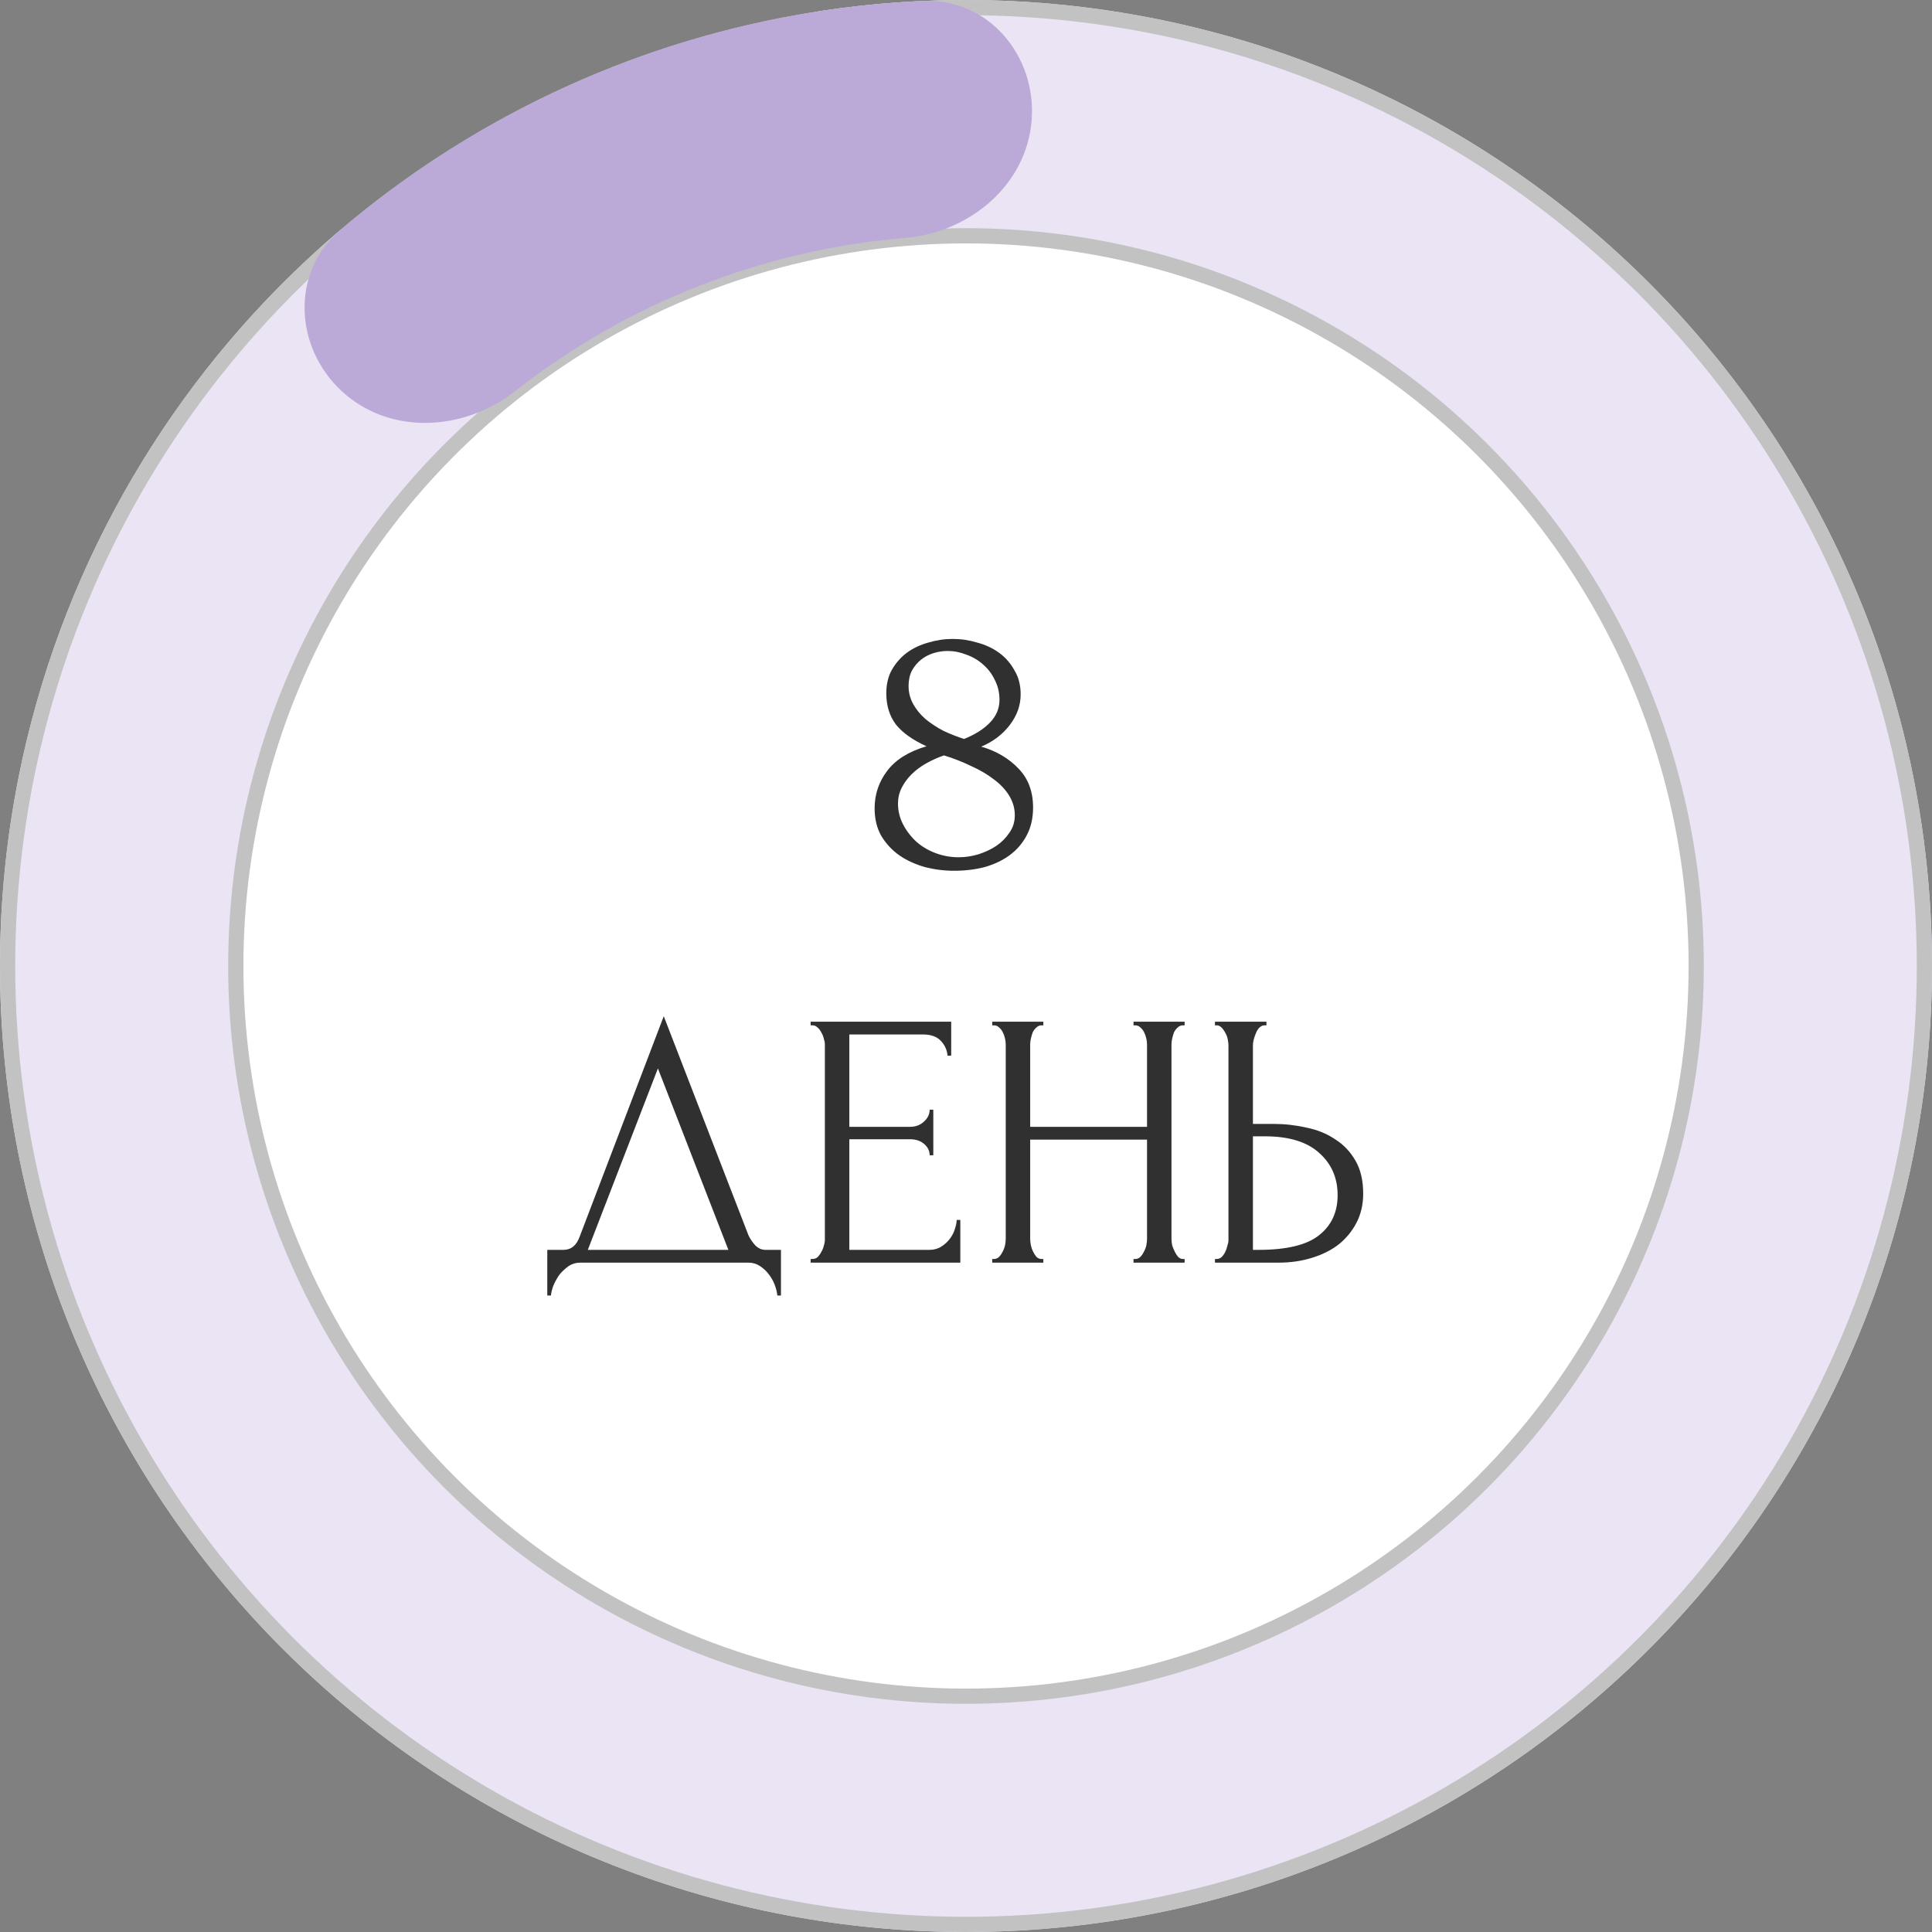
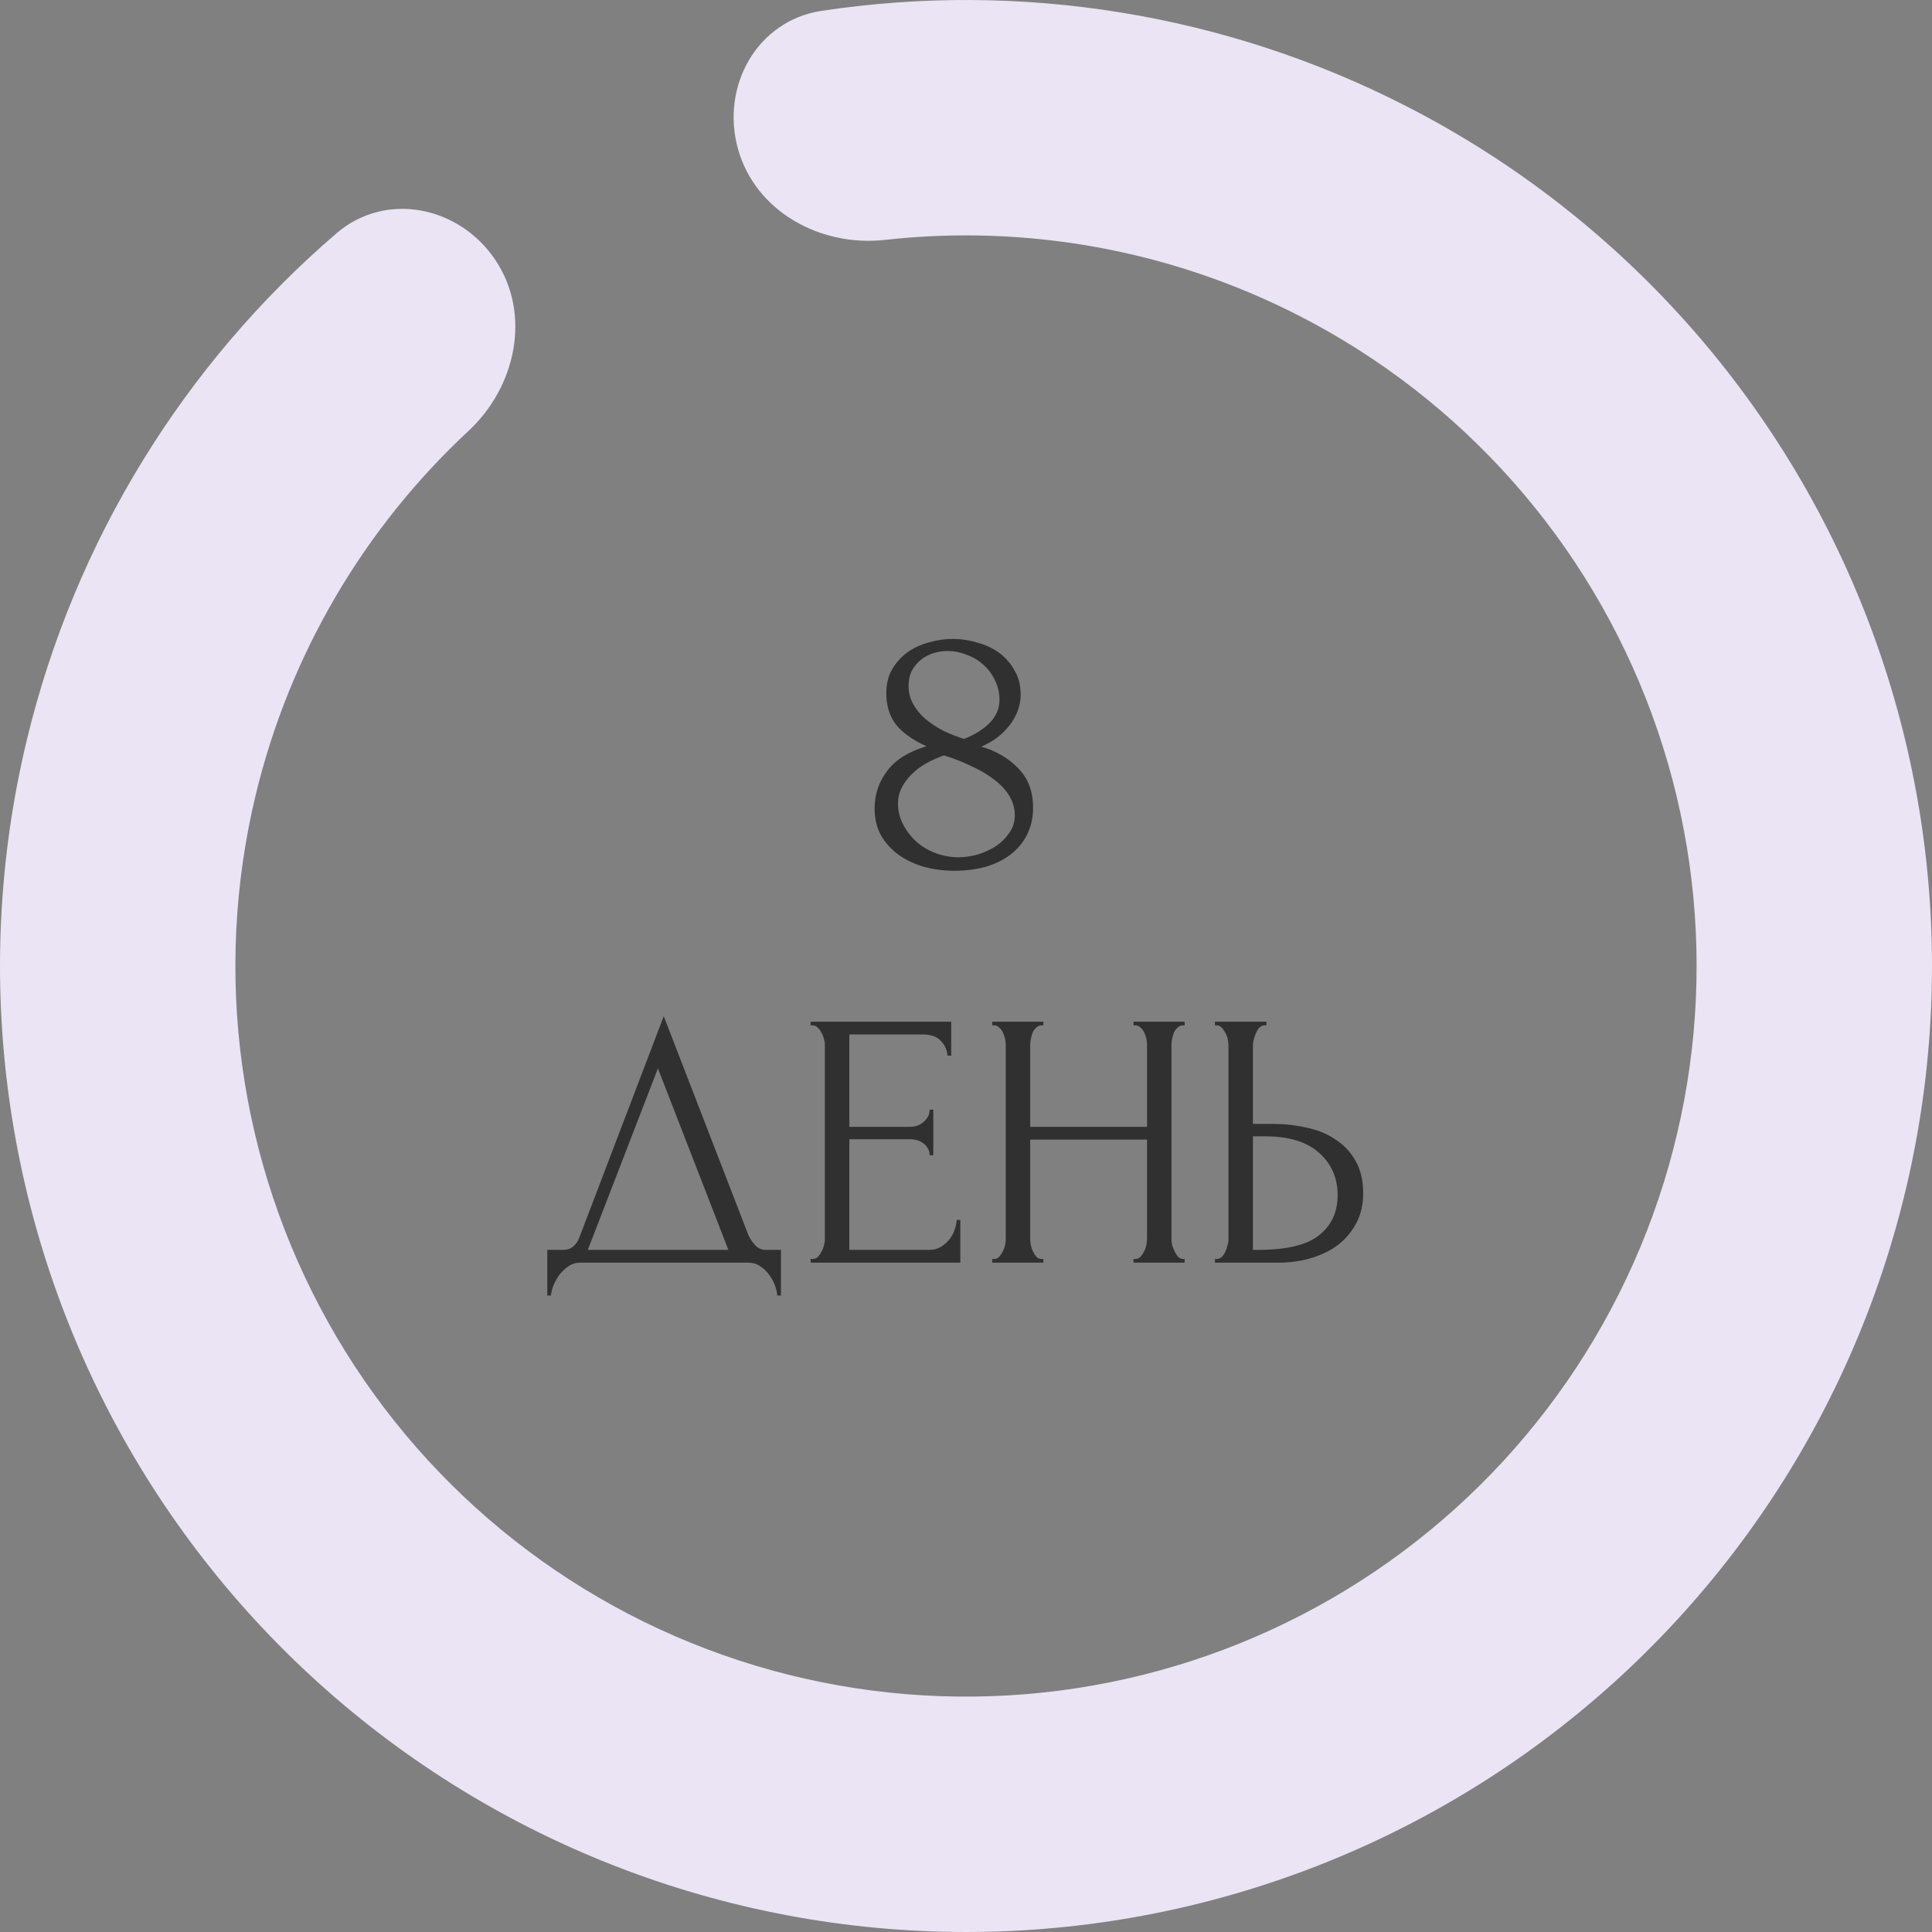
<svg xmlns="http://www.w3.org/2000/svg" width="127" height="127" viewBox="0 0 127 127" fill="none">
  <rect x="0" y="0" width="127" height="127" fill="#808080" stroke="none" />
  <path d="M32.57 17.101C30.2 13.545 25.359 12.551 22.118 15.336C12.066 23.972 4.915 35.588 1.774 48.596C-1.975 64.124 0.266 80.495 8.05 94.444C15.834 108.393 28.59 118.896 43.774 123.858C58.958 128.821 75.455 127.878 89.975 121.218C104.494 114.558 115.97 102.67 122.115 87.925C128.259 73.179 128.62 56.66 123.126 41.66C117.632 26.66 106.686 14.282 92.472 6.994C80.564 0.889 67.094 -1.269 53.991 0.716C49.767 1.356 47.362 5.673 48.511 9.789V9.789C49.659 13.905 53.931 16.243 58.177 15.769C67.493 14.73 76.971 16.436 85.412 20.763C96.163 26.276 104.441 35.637 108.597 46.982C112.752 58.327 112.479 70.821 107.832 81.973C103.185 93.125 94.505 102.116 83.523 107.153C72.542 112.191 60.065 112.904 48.581 109.151C37.097 105.398 27.449 97.454 21.562 86.904C15.674 76.354 13.979 63.972 16.815 52.228C19.041 43.007 23.932 34.711 30.796 28.328C33.925 25.419 34.94 20.656 32.57 17.101V17.101Z" fill="#EAE4F4" />
-   <circle cx="63.5" cy="63.5" r="63" stroke="#C2C2C2" />
-   <circle cx="63.5" cy="63.5" r="48" fill="white" stroke="#C2C2C2" />
  <path d="M67.909 53.088C67.909 53.792 67.765 54.408 67.477 54.936C67.205 55.448 66.829 55.88 66.349 56.232C65.885 56.568 65.341 56.824 64.717 57C64.093 57.16 63.429 57.24 62.725 57.24C62.069 57.24 61.429 57.16 60.805 57C60.181 56.824 59.621 56.568 59.125 56.232C58.629 55.88 58.229 55.448 57.925 54.936C57.637 54.424 57.493 53.824 57.493 53.136C57.493 52.224 57.765 51.408 58.309 50.688C58.853 49.952 59.717 49.408 60.901 49.056C59.989 48.64 59.317 48.16 58.885 47.616C58.469 47.056 58.261 46.376 58.261 45.576C58.261 44.984 58.381 44.472 58.621 44.04C58.877 43.592 59.205 43.216 59.605 42.912C60.021 42.608 60.493 42.384 61.021 42.24C61.549 42.08 62.085 42 62.629 42C63.173 42 63.709 42.08 64.237 42.24C64.781 42.384 65.261 42.608 65.677 42.912C66.093 43.216 66.429 43.6 66.685 44.064C66.957 44.512 67.093 45.04 67.093 45.648C67.093 46.368 66.853 47.04 66.373 47.664C65.893 48.288 65.269 48.76 64.501 49.08C65.493 49.368 66.309 49.848 66.949 50.52C67.589 51.176 67.909 52.032 67.909 53.088ZM65.701 46.008C65.701 45.528 65.597 45.088 65.389 44.688C65.197 44.288 64.941 43.952 64.621 43.68C64.301 43.392 63.933 43.176 63.517 43.032C63.117 42.872 62.709 42.792 62.293 42.792C61.973 42.792 61.661 42.84 61.357 42.936C61.053 43.032 60.781 43.176 60.541 43.368C60.301 43.56 60.101 43.8 59.941 44.088C59.797 44.376 59.725 44.712 59.725 45.096C59.725 45.528 59.829 45.928 60.037 46.296C60.245 46.664 60.517 46.992 60.853 47.28C61.205 47.568 61.597 47.824 62.029 48.048C62.477 48.256 62.925 48.432 63.373 48.576C64.093 48.288 64.661 47.928 65.077 47.496C65.493 47.064 65.701 46.568 65.701 46.008ZM66.709 53.592C66.709 53.144 66.589 52.72 66.349 52.32C66.109 51.92 65.773 51.56 65.341 51.24C64.909 50.904 64.405 50.608 63.829 50.352C63.269 50.08 62.677 49.848 62.053 49.656C61.637 49.8 61.245 49.976 60.877 50.184C60.509 50.392 60.189 50.632 59.917 50.904C59.645 51.176 59.429 51.472 59.269 51.792C59.109 52.112 59.029 52.456 59.029 52.824C59.029 53.304 59.141 53.76 59.365 54.192C59.589 54.624 59.885 55.008 60.253 55.344C60.621 55.664 61.045 55.912 61.525 56.088C62.005 56.264 62.501 56.352 63.013 56.352C63.445 56.352 63.877 56.288 64.309 56.16C64.757 56.016 65.149 55.832 65.485 55.608C65.837 55.368 66.125 55.08 66.349 54.744C66.589 54.408 66.709 54.024 66.709 53.592ZM51.336 82.16V85.16H51.096C51.08 84.952 51.024 84.72 50.928 84.464C50.832 84.208 50.696 83.968 50.52 83.744C50.36 83.536 50.168 83.36 49.944 83.216C49.72 83.072 49.472 83 49.2 83H38.136C37.864 83 37.616 83.072 37.392 83.216C37.168 83.376 36.968 83.56 36.792 83.768C36.632 83.992 36.496 84.232 36.384 84.488C36.288 84.744 36.232 84.968 36.216 85.16H35.976V82.16H37.032C37.544 82.16 37.904 81.864 38.112 81.272L43.632 66.8L49.2 81.2C49.312 81.44 49.464 81.664 49.656 81.872C49.848 82.064 50.072 82.16 50.328 82.16H51.336ZM38.64 82.16H47.88L43.248 70.232L38.64 82.16ZM53.287 82.76H53.407C53.535 82.76 53.647 82.72 53.743 82.64C53.839 82.544 53.919 82.432 53.983 82.304C54.063 82.176 54.119 82.04 54.151 81.896C54.199 81.752 54.223 81.616 54.223 81.488V68.648C54.223 68.536 54.199 68.408 54.151 68.264C54.119 68.12 54.063 67.984 53.983 67.856C53.919 67.728 53.839 67.624 53.743 67.544C53.647 67.448 53.535 67.4 53.407 67.4H53.287V67.16H62.527V69.392H62.287C62.255 69.024 62.111 68.704 61.855 68.432C61.599 68.144 61.199 68 60.655 68H55.831V74.072H59.815C60.183 74.072 60.487 73.96 60.727 73.736C60.983 73.512 61.111 73.248 61.111 72.944H61.351V75.944H61.111C61.111 75.656 60.991 75.408 60.751 75.2C60.511 74.992 60.199 74.888 59.815 74.888H55.831V82.16H61.087C61.391 82.16 61.655 82.088 61.879 81.944C62.103 81.8 62.287 81.632 62.431 81.44C62.591 81.232 62.703 81.016 62.767 80.792C62.847 80.552 62.887 80.352 62.887 80.192H63.127V83H53.287V82.76ZM74.511 82.76H74.632C74.743 82.76 74.847 82.72 74.944 82.64C75.04 82.544 75.12 82.432 75.183 82.304C75.263 82.16 75.32 82.016 75.352 81.872C75.383 81.712 75.4 81.568 75.4 81.44V74.912H67.719V81.44C67.719 81.568 67.736 81.712 67.767 81.872C67.799 82.016 67.847 82.152 67.912 82.28C67.975 82.408 68.047 82.52 68.127 82.616C68.224 82.712 68.335 82.76 68.463 82.76H68.584V83H65.224V82.76H65.344C65.456 82.76 65.559 82.72 65.656 82.64C65.751 82.544 65.832 82.432 65.895 82.304C65.975 82.16 66.031 82.016 66.064 81.872C66.096 81.712 66.112 81.568 66.112 81.44V68.648C66.112 68.536 66.096 68.408 66.064 68.264C66.031 68.12 65.984 67.984 65.919 67.856C65.856 67.728 65.775 67.624 65.68 67.544C65.584 67.448 65.472 67.4 65.344 67.4H65.224V67.16H68.584V67.4H68.463C68.335 67.4 68.224 67.448 68.127 67.544C68.031 67.624 67.951 67.728 67.888 67.856C67.84 67.984 67.799 68.12 67.767 68.264C67.736 68.408 67.719 68.536 67.719 68.648V74.072H75.4V68.648C75.4 68.536 75.383 68.408 75.352 68.264C75.32 68.12 75.272 67.984 75.207 67.856C75.144 67.728 75.064 67.624 74.968 67.544C74.871 67.448 74.76 67.4 74.632 67.4H74.511V67.16H77.871V67.4H77.751C77.624 67.4 77.511 67.448 77.415 67.544C77.32 67.624 77.24 67.728 77.175 67.856C77.127 67.984 77.088 68.12 77.055 68.264C77.023 68.408 77.007 68.536 77.007 68.648V81.44C77.007 81.568 77.023 81.712 77.055 81.872C77.103 82.016 77.159 82.152 77.224 82.28C77.287 82.408 77.359 82.52 77.439 82.616C77.535 82.712 77.639 82.76 77.751 82.76H77.871V83H74.511V82.76ZM79.865 82.76H79.985C80.097 82.76 80.201 82.72 80.297 82.64C80.393 82.544 80.473 82.432 80.537 82.304C80.601 82.176 80.649 82.04 80.681 81.896C80.729 81.752 80.753 81.624 80.753 81.512V68.72C80.753 68.608 80.737 68.472 80.705 68.312C80.673 68.152 80.617 68.008 80.537 67.88C80.473 67.752 80.393 67.64 80.297 67.544C80.201 67.448 80.097 67.4 79.985 67.4H79.865V67.16H83.249V67.4H83.081C82.857 67.432 82.681 67.608 82.553 67.928C82.425 68.232 82.361 68.496 82.361 68.72V73.88H83.705C84.441 73.88 85.161 73.96 85.865 74.12C86.585 74.264 87.217 74.52 87.761 74.888C88.321 75.24 88.769 75.712 89.105 76.304C89.441 76.88 89.609 77.6 89.609 78.464C89.609 79.168 89.465 79.8 89.177 80.36C88.889 80.92 88.497 81.4 88.001 81.8C87.505 82.184 86.913 82.48 86.225 82.688C85.553 82.896 84.825 83 84.041 83H79.865V82.76ZM82.721 82.16C84.577 82.16 85.905 81.84 86.705 81.2C87.521 80.56 87.929 79.68 87.929 78.56C87.929 77.424 87.521 76.496 86.705 75.776C85.905 75.056 84.721 74.696 83.153 74.696H82.361V82.16H82.721Z" fill="#303030" />
-   <path d="M67.815 7.904C68.146 3.644 64.951 -0.127 60.683 0.063C53.703 0.373 46.803 1.833 40.268 4.402C33.732 6.972 27.685 10.6 22.363 15.127C19.108 17.895 19.337 22.831 22.48 25.726V25.726C25.623 28.62 30.485 28.36 33.847 25.721C37.506 22.849 41.574 20.515 45.929 18.803C50.284 17.091 54.852 16.03 59.488 15.641C63.746 15.284 67.484 12.164 67.815 7.904V7.904Z" fill="#BBAAD8" />
</svg>